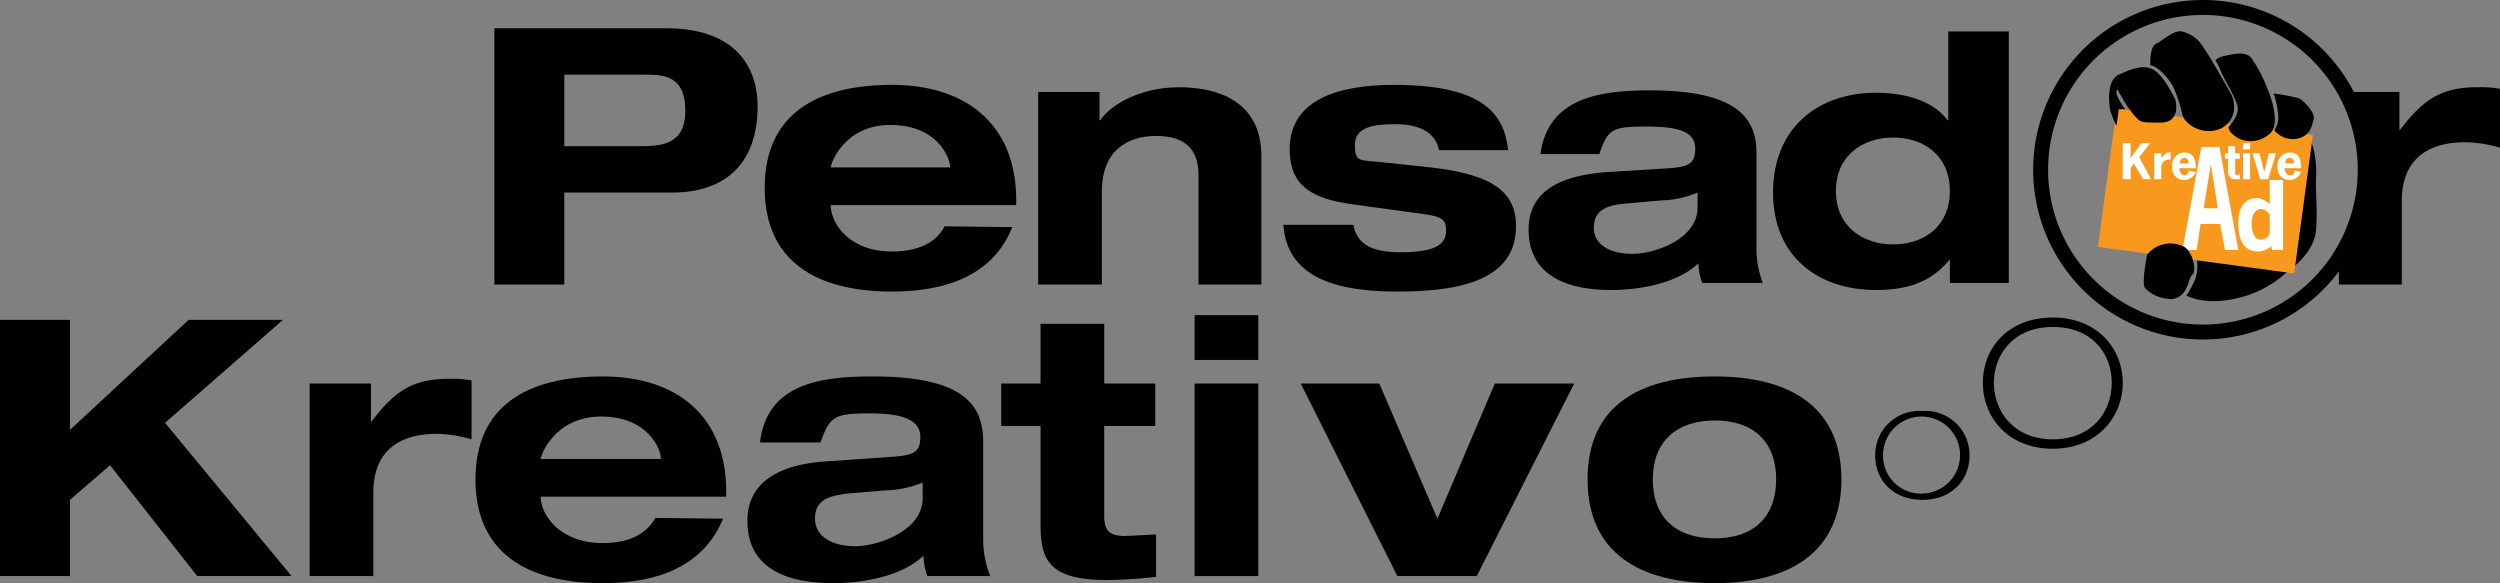
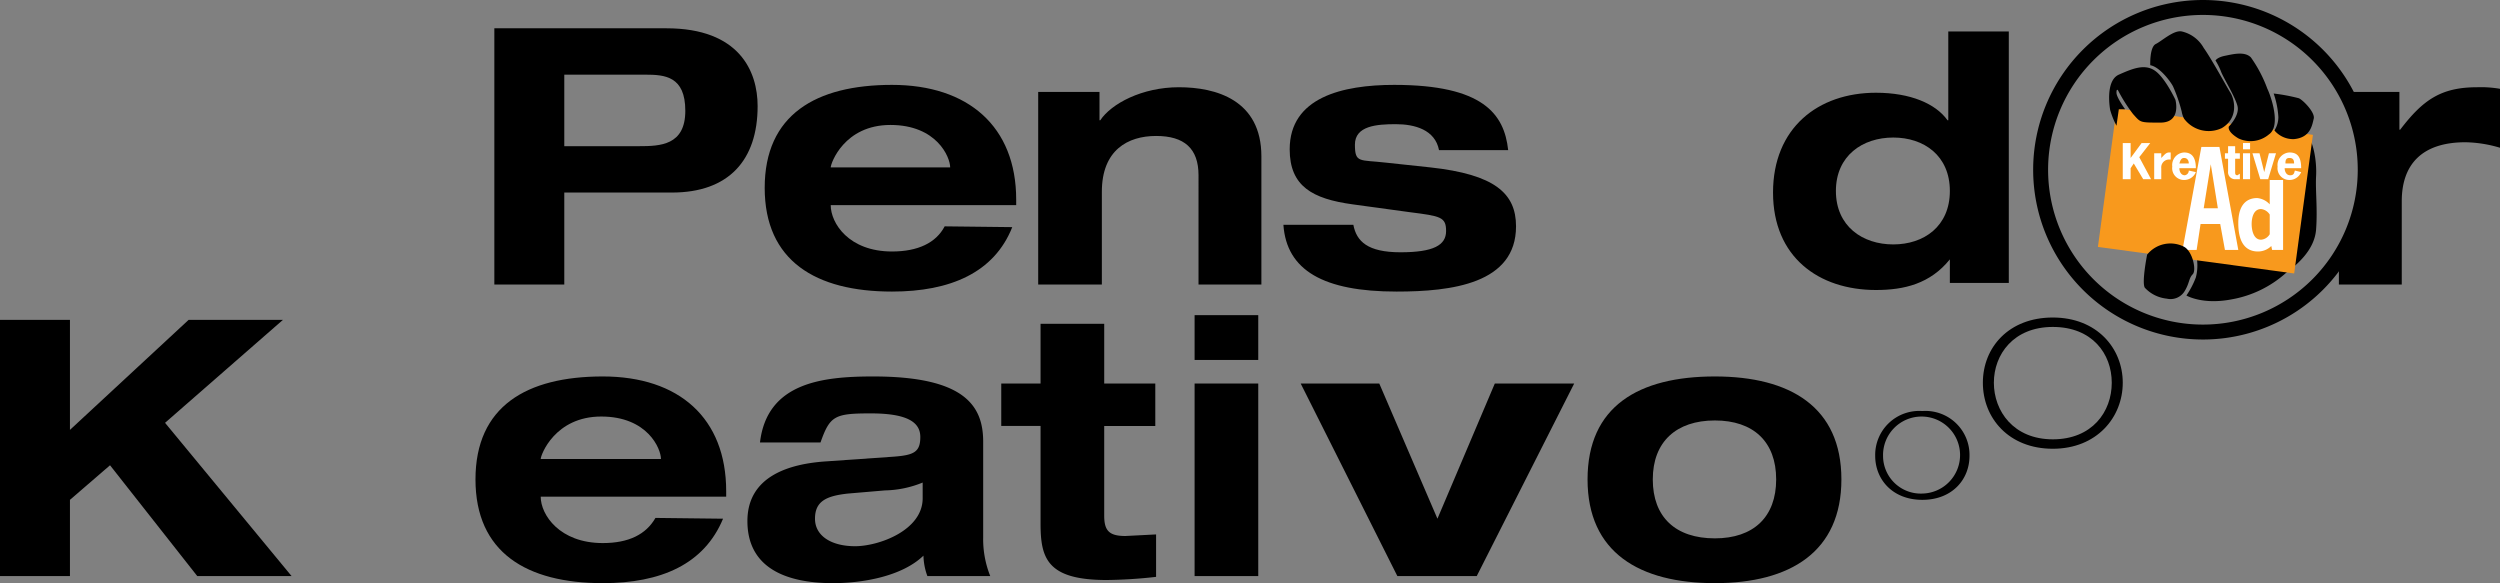
<svg xmlns="http://www.w3.org/2000/svg" viewBox="0 0 318.1 74.2">
  <rect x="0" y="0" width="318.1" height="74.2" fill="#808080" stroke="none" />
  <defs>
    <style>.cls-1{fill:#f8991d;}.cls-2{fill:#fff;}</style>
  </defs>
  <g id="Layer_2" data-name="Layer 2">
    <g id="Layer_1-2" data-name="Layer 1">
      <path d="M62.9,3.6H84.8c9.3,0,11.6,5.5,11.6,9.9,0,6.9-3.7,11-10.9,11H71.8V36.2H62.9Zm8.9,15h9.5c2.7,0,5.9-.1,5.9-4.5s-2.6-4.6-5.1-4.6H71.8Z" />
      <path d="M128.8,28.9c-2.3,5.8-7.9,8.2-15.3,8.2-9.7,0-16.2-3.9-16.2-13.2s6.5-13.1,16.2-13.1,15.8,5.3,15.8,14.6v.7H105.7c0,2.3,2.3,5.9,7.8,5.9,3.3,0,5.6-1.1,6.7-3.2Zm-7.9-7.6h0c0-1.3-1.7-5.4-7.6-5.4s-7.6,4.9-7.6,5.4h15.2Z" />
      <path d="M152.5,22.3c0-3.4-1.8-5-5.4-5s-6.9,1.8-6.9,7.1V36.2h-8.1V11.7h7.8v3.6h.1c1.4-2.1,5.3-4.2,10-4.2s10.5,1.6,10.5,8.8V36.2h-8Z" />
      <path d="M172.2,28.6c.4,2.1,1.8,3.5,6,3.5s5.8-.9,5.8-2.7-.7-1.9-4.6-2.4l-7.3-1c-5.1-.7-8-2.3-8-7,0-6.6,6.7-8.2,13.3-8.2,11.3,0,14,3.7,14.5,8.3h-8.8c-.5-2.6-3.1-3.3-5.5-3.3s-5.2.2-5.2,2.6.6,1.9,4,2.3l5.6.6c8.2.9,10.9,3.3,10.9,7.5,0,7.3-8.2,8.3-15.2,8.3-9.3,0-14-2.7-14.4-8.5Z" />
-       <path d="M196,19.6c1-7.2,7.6-8.1,14-8.1,11.1,0,13.5,3.6,13.5,8V31.2a12.2,12.2,0,0,0,.8,4.8h-7.7a7.9,7.9,0,0,1-.5-2.5c-2.7,2.6-7.6,3.4-11.1,3.4-6.2,0-10.5-2.2-10.5-7.7s5.1-6.9,9.8-7.3l8.2-.5c2.4-.2,3.2-.6,3.2-2.5s-1.6-2.8-6.1-2.8-5,.3-6.1,3.5Zm20,4.9a12.7,12.7,0,0,1-4.6,1l-4.5.4c-2.7.2-4.1,1-4.1,3.1s2,3.3,4.9,3.3,8.3-1.9,8.3-5.9Z" />
      <path d="M248.1,33h0c-2.5,3.1-5.8,3.9-9.4,3.9-7.3,0-13.1-4.2-13.1-12.4s5.7-12.7,13.1-12.7c4.4,0,7.6,1.4,9.1,3.5h.1V4h7.7V36h-7.5Zm-7.2-1.9c3.9,0,7.2-2.3,7.2-6.8s-3.3-6.8-7.2-6.8-7.3,2.3-7.3,6.8S237,31.1,240.9,31.1Z" />
      <path d="M24,40.7H36L21,53.8,37.1,73.3h-12L14,59.2,8.9,63.6v9.7H0V40.7H8.9v14Z" />
-       <path d="M39.4,48.8h7.8v4.8h.1c2.9-3.8,5.2-5.4,9.8-5.4a14.2,14.2,0,0,1,2.9.2v7.5a16.8,16.8,0,0,0-4.4-.7c-5.5,0-8.1,2.8-8.1,7.5V73.3H39.4Z" />
      <path d="M92,66c-2.4,5.8-7.9,8.2-15.3,8.2C67,74.2,60.5,70.3,60.5,61S67,47.9,76.7,47.9s15.7,5.3,15.7,14.6v.7H68.8c0,2.3,2.4,5.9,7.9,5.9,3.3,0,5.5-1.1,6.7-3.2Zm-7.9-7.6h0c0-1.3-1.7-5.4-7.6-5.4s-7.7,4.9-7.7,5.4H84.1Z" />
      <path d="M96.7,56.3c.9-7.6,7.9-8.4,14.4-8.4,11.6,0,14,3.7,14,8.3V68.4a12.6,12.6,0,0,0,.9,4.9h-8a8,8,0,0,1-.5-2.6c-2.8,2.7-7.9,3.5-11.5,3.5-6.4,0-10.9-2.2-10.9-7.9s5.3-7.3,10.1-7.6l8.6-.6c2.5-.2,3.3-.6,3.3-2.5s-1.7-3-6.3-3-5.2.3-6.4,3.7Zm20.7,5.1a13.3,13.3,0,0,1-4.8,1l-4.7.4c-2.8.3-4.2,1-4.2,3.2s2.1,3.5,5.1,3.5,8.6-2,8.6-6.1Z" />
      <path d="M132.4,41.2h8.1v7.6H147v5.4h-6.5V65.6c0,1.9.6,2.6,2.7,2.6l3.9-.2v5.4a60.7,60.7,0,0,1-6.3.4c-7.6,0-8.4-2.8-8.4-7.2V54.2h-5V48.8h5Z" />
      <path d="M152,40.1h8.1v5.7H152Zm0,8.7h8.1V73.3H152Z" />
      <path d="M165.5,48.8h10L182.9,66l7.3-17.2h10.1L187.9,73.3H177.8Z" />
      <path d="M218.2,47.9c9.6,0,16.1,3.9,16.1,13.1s-6.5,13.2-16.1,13.2S202,70.3,202,61,208.5,47.9,218.2,47.9Zm0,20.6c4.9,0,7.8-2.7,7.8-7.5s-2.9-7.5-7.8-7.5-7.9,2.7-7.9,7.5S213.2,68.5,218.2,68.5Z" />
      <path d="M261.2,40.4c5.6,0,8.9,3.9,8.9,8.3s-3.3,8.4-8.9,8.4-8.9-3.9-8.9-8.4S255.6,40.4,261.2,40.4Zm0,15.5c5,0,7.5-3.5,7.5-7.2s-2.5-7.1-7.5-7.1-7.5,3.5-7.5,7.1S256.2,55.9,261.2,55.9Z" />
      <path d="M244.6,52.3a5.6,5.6,0,0,1,6,5.7c0,3-2.2,5.6-6,5.6s-6-2.6-6-5.6A5.6,5.6,0,0,1,244.6,52.3Zm0,10.5a4.9,4.9,0,1,0-5-4.8A4.8,4.8,0,0,0,244.6,62.8Z" />
      <path d="M280.3,43.2a21.6,21.6,0,1,1,21.6-21.6A21.6,21.6,0,0,1,280.3,43.2Zm0-41.3A19.7,19.7,0,1,0,300,21.6,19.7,19.7,0,0,0,280.3,1.9Z" />
      <path d="M315.2,11.1c-4.6,0-6.9,1.6-9.8,5.4h-.1V11.7h-6.9a20.5,20.5,0,0,1,2.5,9.9,20.5,20.5,0,0,1-3.3,11.3v3.3h8V25.6c0-4.7,2.6-7.5,8.1-7.5a16.2,16.2,0,0,1,4.4.7V11.3A14.2,14.2,0,0,0,315.2,11.1Z" />
      <path d="M278.2,37.6s2,1.2,5.7.5a14,14,0,0,0,7-3.4c1.2-.9,3.6-2.8,3.8-5.5s-.1-5,0-6.8-.3-4.7-1.5-5.7l-10.6,12s-4.1,1.1-3.5,2.7a6,6,0,0,1,.3,3.9A10.9,10.9,0,0,1,278.2,37.6Z" />
      <rect class="cls-1" x="272" y="11.7" width="17.8" height="25.2" transform="translate(218.9 299.4) rotate(-82.3)" />
      <path d="M273.6,8.3s-.1-2.3.7-2.7,2.3-1.8,3.3-1.6a4.3,4.3,0,0,1,2.8,2.1c1,1.4,2.9,4.9,3.4,5.7s1.1,3.2-1.1,4.5a3.9,3.9,0,0,1-4.8-1.2,3.1,3.1,0,0,1-.3-.9,19.7,19.7,0,0,0-1.1-3.2C276.2,10.4,274.8,8.5,273.6,8.3Z" />
      <path d="M281.9,7.7s.2-.4,1.2-.6,2.5-.6,3.3.2a16.9,16.9,0,0,1,2.1,4c.4.8,1.8,4.7.2,5.8a3.6,3.6,0,0,1-3.9.5c-1.5-.9-1.2-1.5-1.2-1.5s1.4-1.4,1.1-2.6-1.8-3.6-2.1-4.4S281.9,7.7,281.9,7.7Z" />
      <path d="M289.3,11.9a23.3,23.3,0,0,1,3.2.6c.5.2,2.1,1.8,1.9,2.6s-.4,2.4-2.5,2.6a3.1,3.1,0,0,1-2.5-1.1,3.2,3.2,0,0,0,.5-1.7A11.1,11.1,0,0,0,289.3,11.9Z" />
      <path d="M268.5,14s-.7-3.7,1.1-4.5,3.3-1.4,4.6-.5,2.6,3.7,2.6,3.7.8,2.9-1.9,2.9-2.5,0-3.5-1.1a20.3,20.3,0,0,1-1.9-3s-.2-.3-.2.3,1.1,2.1,1.1,2.1h-.8l-.3,2.1A10.8,10.8,0,0,1,268.5,14Z" />
      <path class="cls-2" d="M272.5,18.2h1.1L272.2,20l1.5,2.8h-1l-1.2-2-.4.6v1.4h-1V18.2h1v1.9Z" />
      <path class="cls-2" d="M275,20.1c.4-.4.6-.7,1-.7h.2v.9h-.3a1,1,0,0,0-.9,1.1v1.4h-.9V19.5h.9Z" />
      <path class="cls-2" d="M277.3,21.4c0,.4.2.9.7.9a.6.6,0,0,0,.5-.6l.9.2a1.6,1.6,0,0,1-1.5,1,1.5,1.5,0,0,1-1.5-1.7,1.6,1.6,0,0,1,1.5-1.8c.8,0,1.5.4,1.5,2Zm1.2-.6c0-.4-.2-.7-.6-.7s-.5.4-.6.7Z" />
      <path class="cls-2" d="M284.4,19.5h.6v.7h-.6v1.7c0,.2,0,.4.3.4l.3-.2v.7h-.5a.9.9,0,0,1-1-1V20.2h-.4v-.7h.4v-.9h.9Z" />
      <path class="cls-2" d="M286.3,19h-.9v-.8h.9Zm0,3.8h-.9V19.5h.9Z" />
      <path class="cls-2" d="M288.6,22.8h-1l-1-3.3h.9l.6,2.4h0l.6-2.4h.9Z" />
      <path class="cls-2" d="M290.7,21.4c0,.4.2.9.7.9s.5-.3.6-.6l.8.2a1.6,1.6,0,0,1-1.5,1,1.5,1.5,0,0,1-1.5-1.7,1.6,1.6,0,0,1,1.5-1.8c.9,0,1.5.4,1.5,2Zm1.2-.6c0-.4-.1-.7-.6-.7s-.5.4-.5.7Z" />
      <path class="cls-2" d="M284.8,31.8h-1.7l-.6-3.3H280l-.5,3.3h-1.8l2.4-13.1h2.3Zm-3.5-10.9h0l-.9,5.6h1.8Z" />
      <path class="cls-2" d="M289,31.3a2.4,2.4,0,0,1-1.7.7c-1.3,0-2.5-.8-2.5-3.6s1.5-3.2,2.4-3.2a2.5,2.5,0,0,1,1.6.8V22.9h1.7v8.9h-1.4Zm-1.3-4.7c-1,0-1.2,1.2-1.2,1.9s.2,2,1.2,2a1.4,1.4,0,0,0,1.1-.7V27.3A1.5,1.5,0,0,0,287.7,26.6Z" />
      <path d="M273.2,32.4s-.7,3.5-.3,4.2a4.4,4.4,0,0,0,2.8,1.4,2.1,2.1,0,0,0,2.3-1c.6-1,.5-1.6,1-2.1s0-2.9-1.1-3.5A3.8,3.8,0,0,0,273.2,32.4Z" />
    </g>
  </g>
</svg>